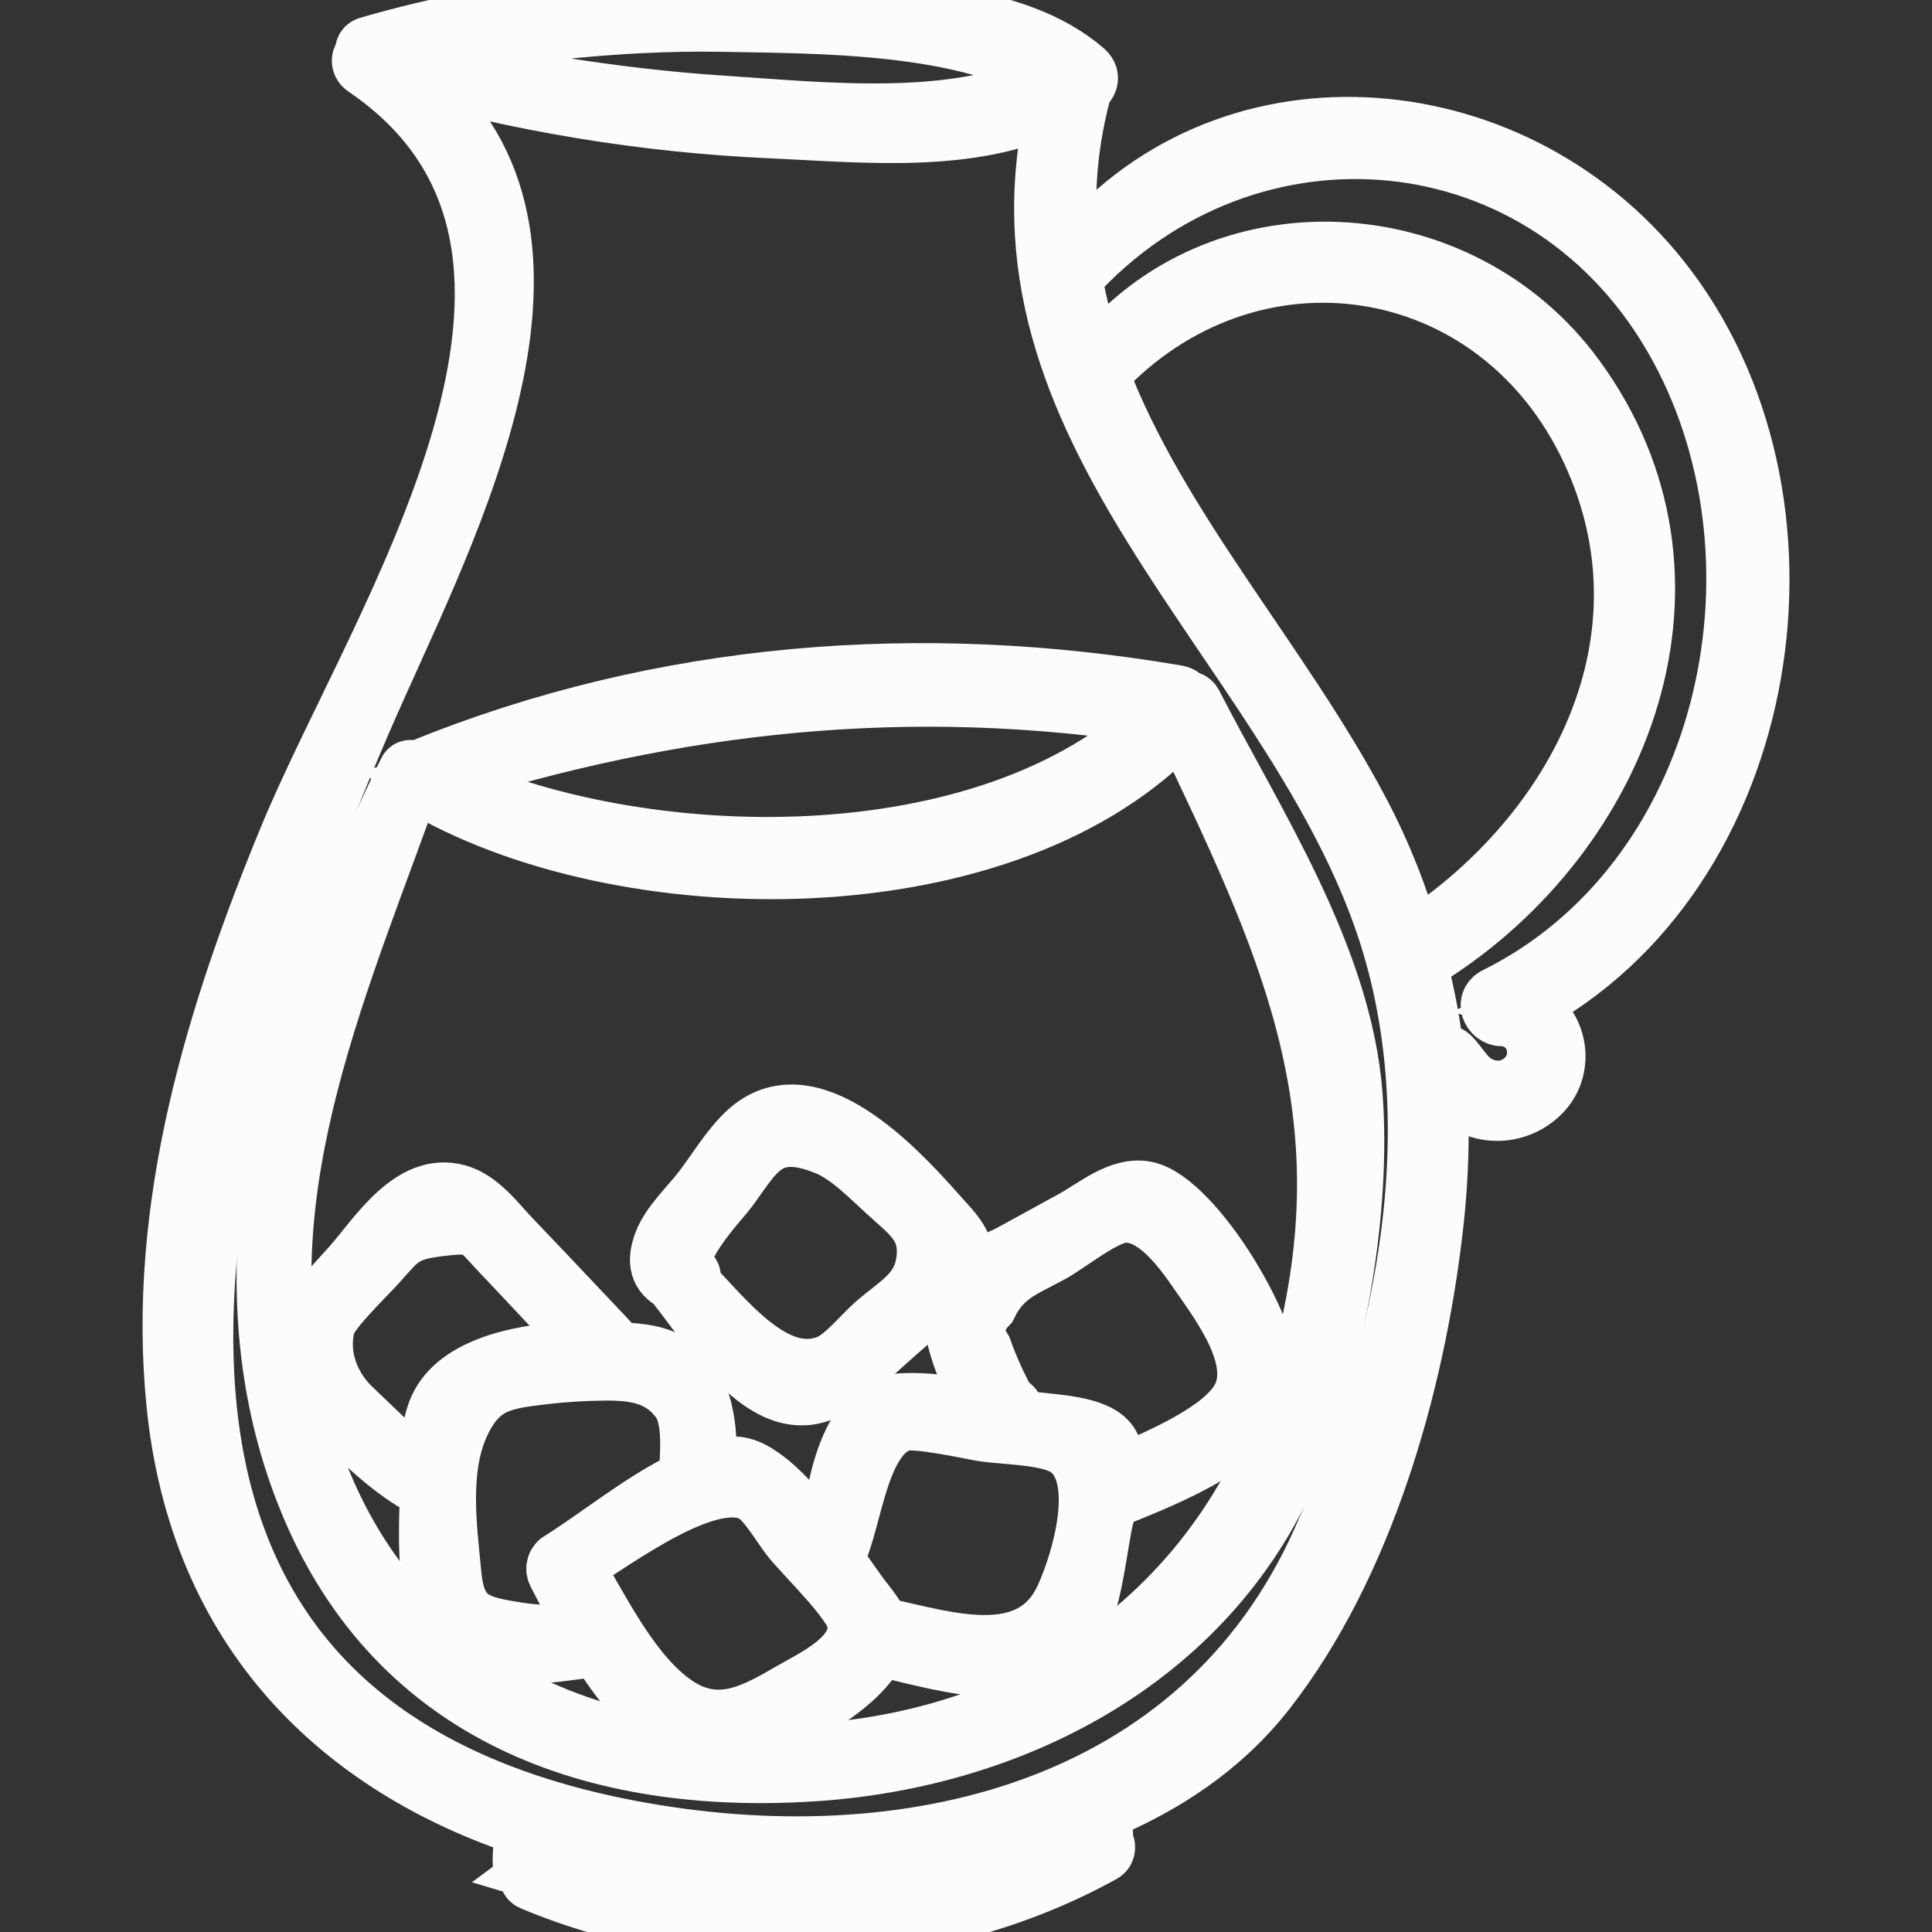
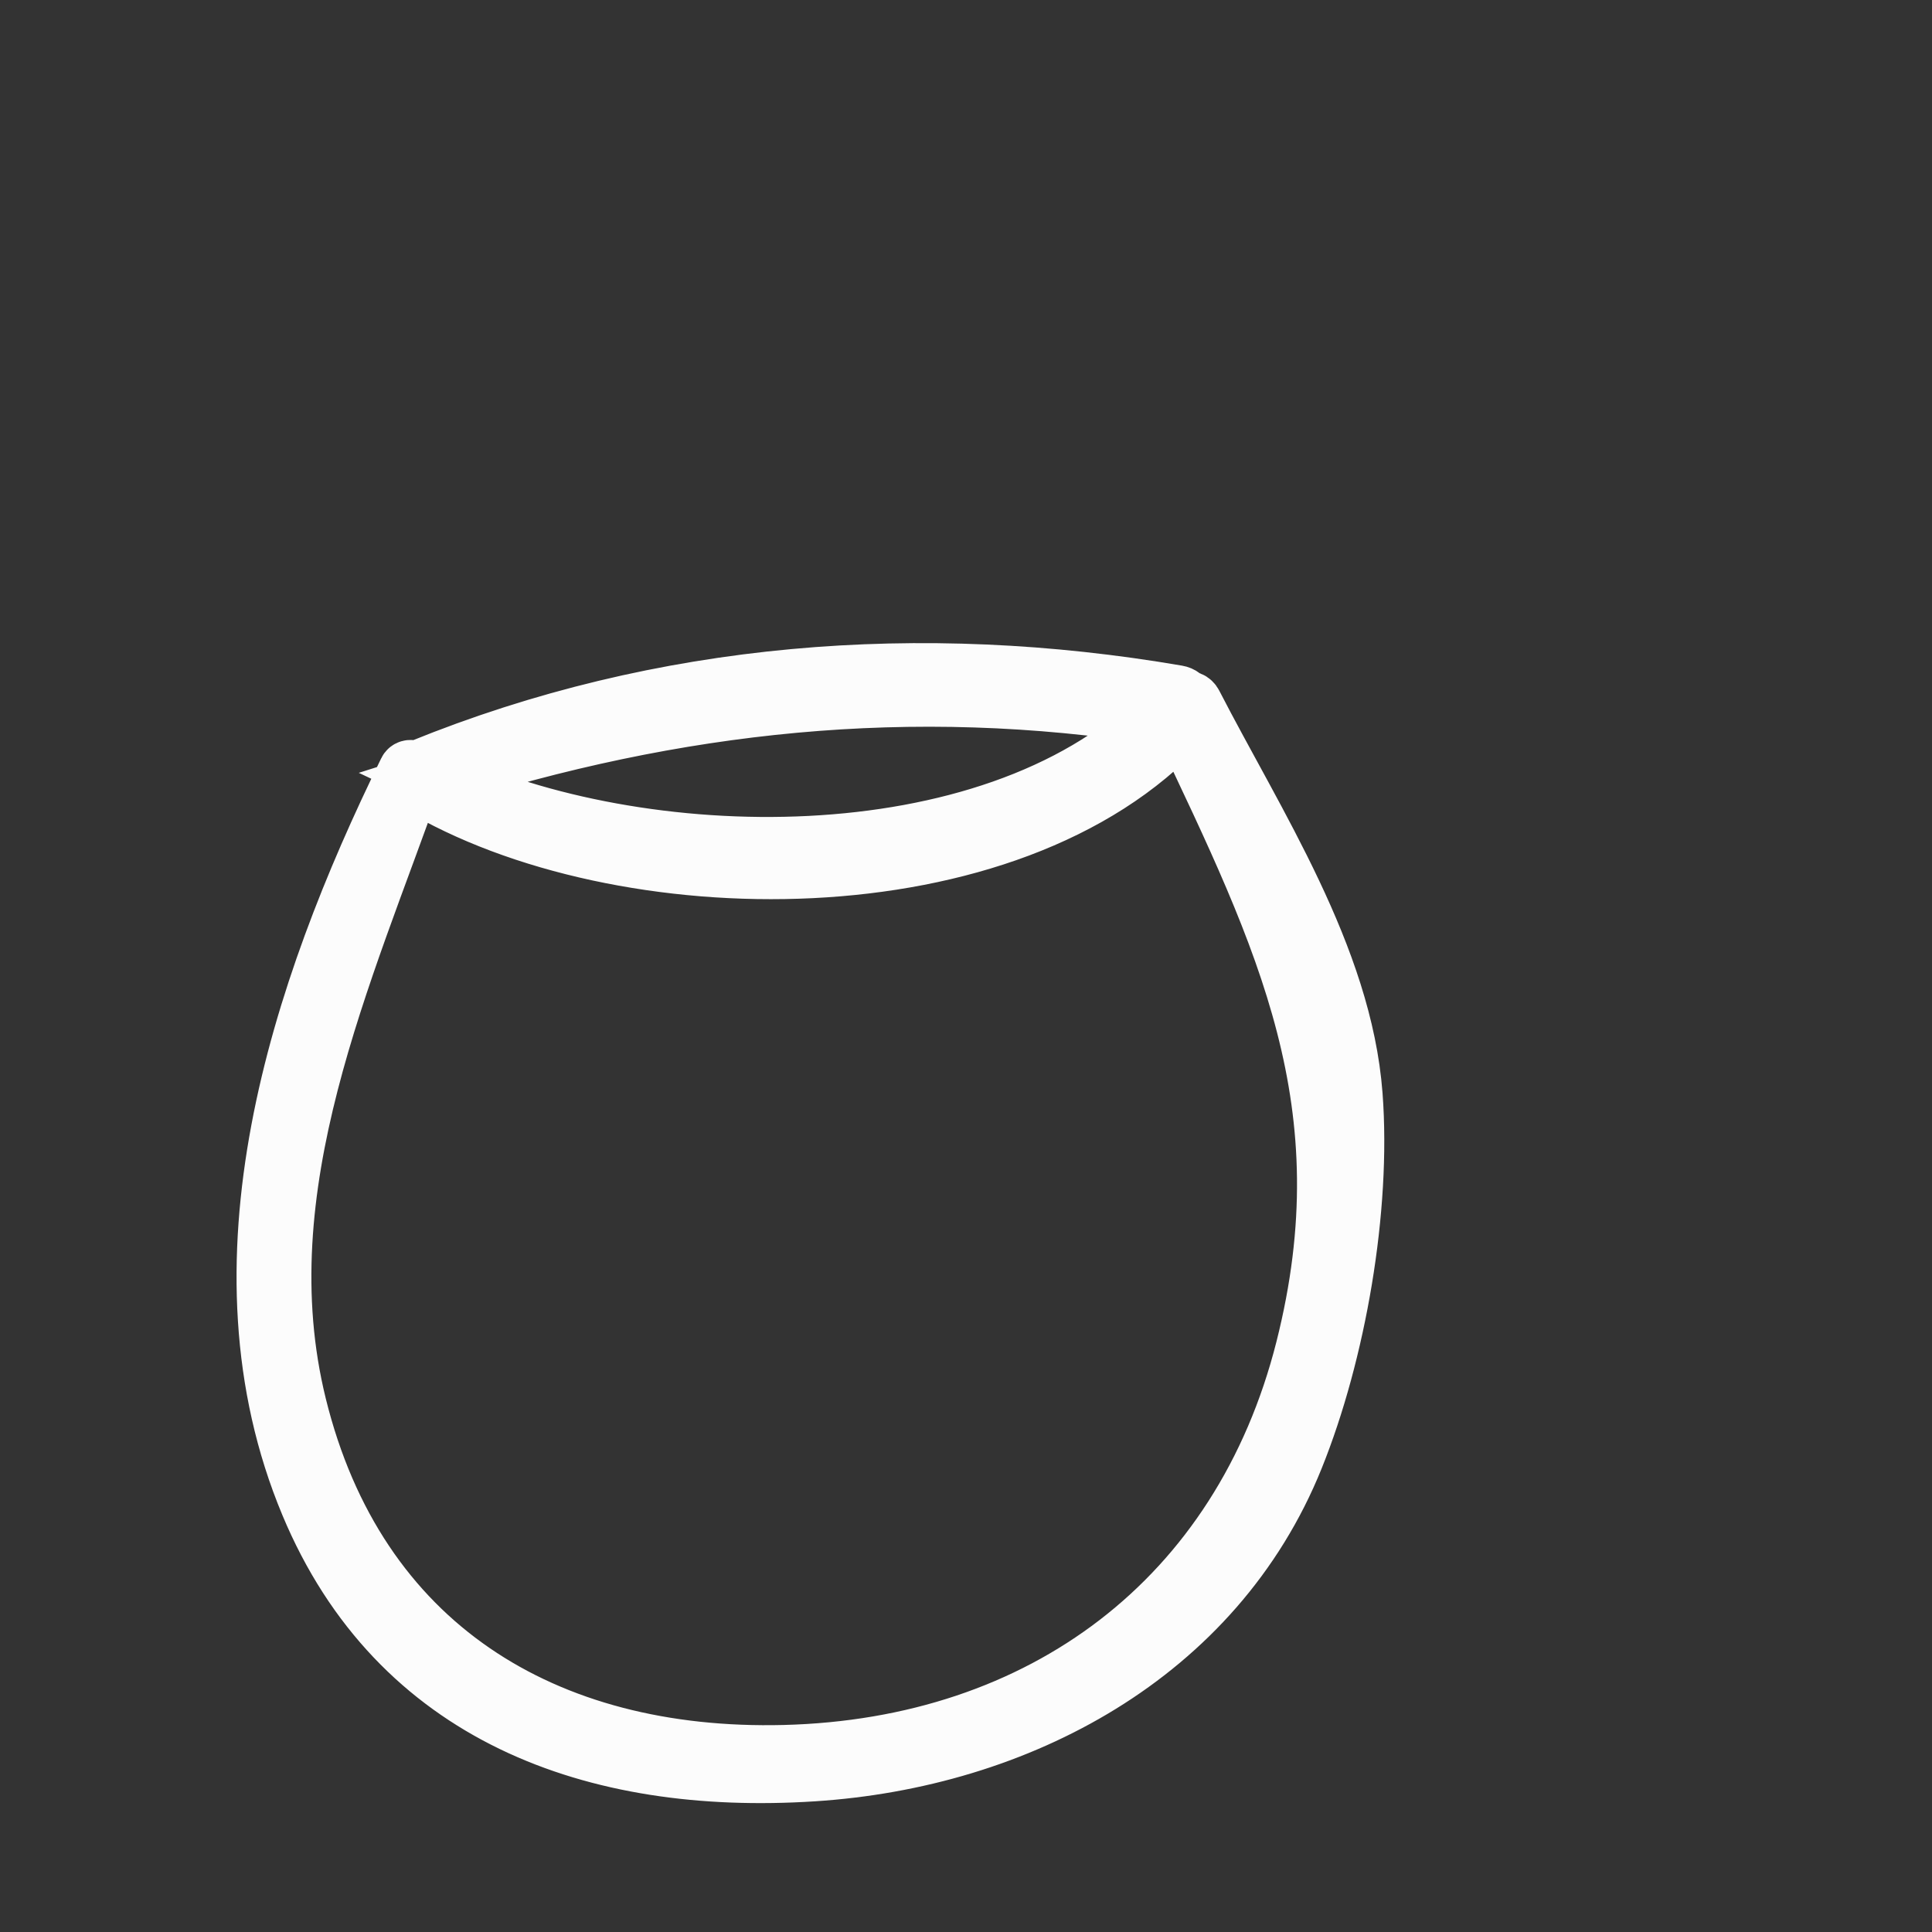
<svg xmlns="http://www.w3.org/2000/svg" height="256px" width="256px" version="1.1" id="Capa_1" viewBox="0 0 56.27 56.27" xml:space="preserve" fill="#fcfcfc" stroke="#fcfcfc" stroke-width="1.688">
  <rect x="0" y="0" width="56.27" height="56.27" fill="#333333" stroke="none" />
  <g id="SVGRepo_bgCarrier" stroke-width="0" />
  <g id="SVGRepo_tracerCarrier" stroke-linecap="round" stroke-linejoin="round" />
  <g id="SVGRepo_iconCarrier">
    <g>
-       <path style="fill:#fcfcfc;" d="M48.352,8.092C43.958,2.603,35.568,1.991,31.18,7.545c-0.188-1.523-0.12-3.123,0.331-4.841 c0.013-0.051,0.015-0.098,0.008-0.141c0.187-0.093,0.292-0.33,0.087-0.509c-2.063-1.802-5.676-1.768-8.311-1.952 c-4.232-0.297-8.494,0.035-12.57,1.227c-0.121,0.035-0.14,0.141-0.102,0.227c-0.126,0.091-0.175,0.294-0.004,0.41 c7.798,5.296,0.385,16.091-2.226,22.41C6.239,29.589,4.54,35.159,5.106,40.864c0.66,6.656,4.797,10.599,10.207,12.379 c-0.082,0.351-0.136,0.708-0.116,1.071c0.008,0.143,0.117,0.212,0.229,0.226c-0.061,0.077-0.055,0.213,0.066,0.263 c5.222,2.188,11.646,1.941,16.619-0.815c0.142-0.079,0.126-0.258,0.04-0.366c0.017-0.287-0.001-0.58-0.114-0.837 c1.874-0.775,3.572-1.89,4.855-3.532c2.86-3.662,4.338-8.905,4.868-13.424c0.19-1.617,0.224-3.178,0.091-4.7 c0.005,0.003,0.008,0.007,0.013,0.01c0.12,0.553,0.69,1,1.206,1.164c0.641,0.203,1.342,0.025,1.817-0.451 c0.801-0.803,0.464-2.155-0.503-2.518C51.72,25.464,53.453,14.465,48.352,8.092z M21.072,0.666 c2.717,0.053,7.104,0.007,9.624,1.604C28,3.712,23.954,3.234,21.034,3.045c-3.247-0.21-6.46-0.779-9.636-1.472 C14.606,1.046,17.81,0.602,21.072,0.666z M15.606,54.499c0.053-0.039,0.09-0.096,0.084-0.184c-0.023-0.326-0.014-0.634,0.021-0.947 c2.877,0.881,6.085,1.178,9.323,0.938c2.187-0.162,4.463-0.536,6.542-1.319c0.049,0.213,0.093,0.428,0.134,0.646 C26.271,55.851,21.308,56.21,15.606,54.499z M38.465,44.887c-3.526,7.872-12.087,9.91-20.096,8.394 C0.462,49.893,5.663,31.913,11.013,19.977C13.4,14.65,17.665,6.208,11.578,1.99C15.143,3,18.757,3.603,22.466,3.768 c2.617,0.116,5.86,0.47,8.287-0.756c-2.286,9.479,6.588,15.508,9.497,23.701C42.334,32.584,40.941,39.36,38.465,44.887z M41.154,27.487c-0.37-1.306-0.866-2.594-1.542-3.871c-2.293-4.336-5.878-8.244-7.572-12.719 c4.349-4.663,11.544-3.622,14.277,2.232c2.548,5.457-0.338,11.082-5.034,14.183C41.211,27.359,41.174,27.421,41.154,27.487z M43.56,29.015c-0.363,0.18-0.098,0.674,0.252,0.608c0.004,0.001,0.006,0.005,0.01,0.005c1.041,0.135,1.241,1.458,0.358,1.961 c-0.372,0.212-0.806,0.187-1.171-0.026c-0.339-0.197-0.49-0.535-0.755-0.8c-0.071-0.072-0.17-0.081-0.254-0.05 c-0.08-0.111-0.16-0.223-0.243-0.331c-0.108-0.861-0.291-1.708-0.512-2.55c0.089,0.088,0.222,0.124,0.362,0.035 c5.671-3.58,8.567-11.041,4.281-16.889c-3.387-4.622-10.427-5.004-13.994-0.481c-0.275-0.785-0.497-1.585-0.634-2.411 C36.32,2.52,45.133,3.217,48.884,10.12C52.353,16.504,50.275,25.683,43.56,29.015z" />
      <path style="fill:#fcfcfc;" d="M39.425,31.896c-0.304-4.026-2.867-7.902-4.662-11.39c-0.057-0.11-0.149-0.129-0.24-0.116 c-0.003-0.001-0.006,0-0.009-0.002c-0.035-0.082-0.106-0.148-0.228-0.169c-7.445-1.277-14.994-0.703-22.021,2.155 c-0.07,0.028-0.105,0.082-0.123,0.141c-0.095,0.078-0.128,0.229,0.01,0.312c5.908,3.557,17.287,3.671,22.28-1.774 c2.993,6.305,5.364,11.105,3.563,18.231c-1.845,7.298-7.645,11.612-15.15,11.8C15.858,51.26,10.389,47.92,8.668,40.931 c-1.563-6.347,1.357-12.543,3.407-18.389c0.043-0.123-0.154-0.208-0.212-0.089c-3.162,6.449-5.784,14.351-2.859,21.352 c2.578,6.174,8.32,8.226,14.672,7.817c5.966-0.383,11.717-3.419,14.035-9.169C38.941,39.401,39.675,35.207,39.425,31.896z M12.746,22.663c6.942-2.213,13.785-2.95,21.008-1.809C28.786,25.668,18.619,25.445,12.746,22.663z" />
-       <path style="fill:#fcfcfc;" d="M33.396,34.671c-0.761-0.168-1.53,0.504-2.147,0.842c-0.606,0.332-1.212,0.664-1.818,0.996 c-0.39,0.214-1.331,0.508-1.575,0.955c-0.455,0.834,0.358,3.198,1.253,3.726c-0.988-0.202-2.086-0.425-2.987-0.338 c-1.536,0.148-1.986,3.168-1.918,4.386c0.005,0.081,0.123,0.128,0.164,0.044c0.5-1.012,0.646-3.487,1.908-3.859 c0.403-0.119,2.099,0.259,2.352,0.298c0.637,0.097,1.863,0.09,2.409,0.431c1.188,0.744,0.461,3.258-0.035,4.353 c-0.947,2.089-3.378,1.287-5.218,0.888c-0.061-0.013-0.115-0.005-0.163,0.011c-0.069-0.351-0.341-0.613-0.621-0.999 c-0.764-1.051-1.739-2.658-2.809-3.403c-0.467-0.325-0.778-0.404-1.373-0.236c-0.07,0.02-0.141,0.051-0.211,0.075 c0.062-1.556-0.14-3.185-1.889-3.428c-0.269-0.037-0.599-0.062-0.95-0.077c0.045-0.091,0.043-0.205-0.047-0.299 c-0.937-0.988-1.87-1.982-2.812-2.965c-0.445-0.464-0.928-1.139-1.588-1.319c-1.354-0.367-2.339,1.252-3.087,2.103 c-0.727,0.828-2.053,2.02-1.522,3.269c0.312,0.733,1.212,1.29,1.78,1.809c0.638,0.583,1.234,1.099,2.002,1.473 c-0.043,1.171-0.086,2.5,0.235,3.557c0.547,1.799,3.209,1.184,4.689,1.025c0.83,1.312,1.907,2.609,3.091,2.786 c1.334,0.199,4.608-1.508,5.062-2.817c0.018,0.007,0.031,0.019,0.052,0.023c1.375,0.299,4.461,1.282,5.495-0.06 c0.674-0.874,0.81-2.469,1.013-3.514c0.045-0.23,0.144-0.562,0.225-0.914c0.067,0.078,0.167,0.121,0.28,0.076 c1.268-0.513,4.125-1.631,4.353-3.198C37.194,38.939,34.804,34.982,33.396,34.671z M12.514,42.755 c-0.002,0.074-0.005,0.158-0.008,0.234c-0.818-0.574-1.523-1.306-2.248-1.992c-0.62-0.587-0.993-1.511-0.751-2.418 c0.109-0.409,1.168-1.415,1.514-1.804c0.626-0.705,0.744-0.904,1.784-1.029c1.129-0.136,1.06-0.016,1.734,0.694 c0.907,0.956,1.804,1.92,2.705,2.881c-1.572-0.002-3.505,0.294-4.293,1.354C12.503,41.277,12.533,42.042,12.514,42.755z M15.056,47.508c-1.119-0.18-1.745-0.301-1.872-1.601c-0.145-1.49-0.389-3.204,0.291-4.551c0.549-1.089,1.228-1.162,2.389-1.3 c0.567-0.067,1.139-0.1,1.71-0.107c0.861-0.01,1.66,0.076,2.224,0.851c0.381,0.523,0.267,1.597,0.226,2.274 c-1.303,0.605-2.628,1.705-3.76,2.405c-0.014,0.008-0.013,0.022-0.023,0.032c-0.004,0.004-0.007,0.009-0.01,0.014 c-0.019,0.024-0.04,0.046-0.043,0.074c-0.025,0.067-0.024,0.145,0.018,0.227c0.248,0.48,0.587,1.138,0.996,1.817 C16.488,47.601,15.749,47.62,15.056,47.508z M23.02,49.271c-1.034,0.597-2.097,1.214-3.331,0.379 c-1.285-0.869-2.176-2.731-2.966-4.049c1.322-0.812,3.964-2.809,5.24-2.098c0.351,0.196,0.822,1.004,1.056,1.297 c0.41,0.516,1.847,1.883,1.922,2.455C25.071,48.256,23.74,48.855,23.02,49.271z M36.037,40.871 c-0.671,0.959-2.56,1.701-3.598,2.157c0.052-0.377,0.046-0.738-0.114-0.984c-0.384-0.587-1.742-0.577-2.336-0.681 c-0.176-0.031-0.371-0.072-0.561-0.11c0.015-0.012,0.034-0.02,0.042-0.036c0.017-0.031,0.033-0.061,0.05-0.092 c0.049-0.09-0.034-0.23-0.145-0.189c-0.293-0.525-0.541-1.071-0.745-1.638c-0.289-0.449-0.24-0.874,0.149-1.274 c0.429-0.886,1.01-1.058,1.85-1.517c0.518-0.283,1.551-1.138,2.124-1.158c0.919-0.033,1.7,1.08,2.129,1.7 C35.564,38.032,36.847,39.713,36.037,40.871z" />
-       <path style="fill:#fcfcfc;" d="M27.278,35.327c-1.153-1.299-3.717-4.064-5.541-2.353c-0.494,0.463-0.888,1.131-1.291,1.66 c-0.356,0.467-0.938,1.005-1.148,1.559c-0.212,0.561-0.107,0.934,0.325,1.15c0.006,0.011,0.002,0.022,0.011,0.032 c1.091,1.336,2.816,4.36,4.78,2.912c0.696-0.513,1.334-1.14,1.99-1.705c0.483-0.416,1.281-0.858,1.569-1.435 C28.351,36.388,27.811,35.928,27.278,35.327z M26.952,36.667c-0.105,0.959-0.748,1.256-1.456,1.866 c-0.403,0.347-0.907,1.004-1.382,1.191c-1.55,0.609-2.989-1.322-4.012-2.354c0.076-0.101,0.085-0.255-0.049-0.338 c-0.646-0.4,0.899-2.039,1.113-2.317c0.796-1.034,1.129-2.062,2.926-1.319c0.615,0.254,1.236,0.892,1.721,1.334 C26.498,35.354,27.056,35.714,26.952,36.667z" />
    </g>
  </g>
</svg>